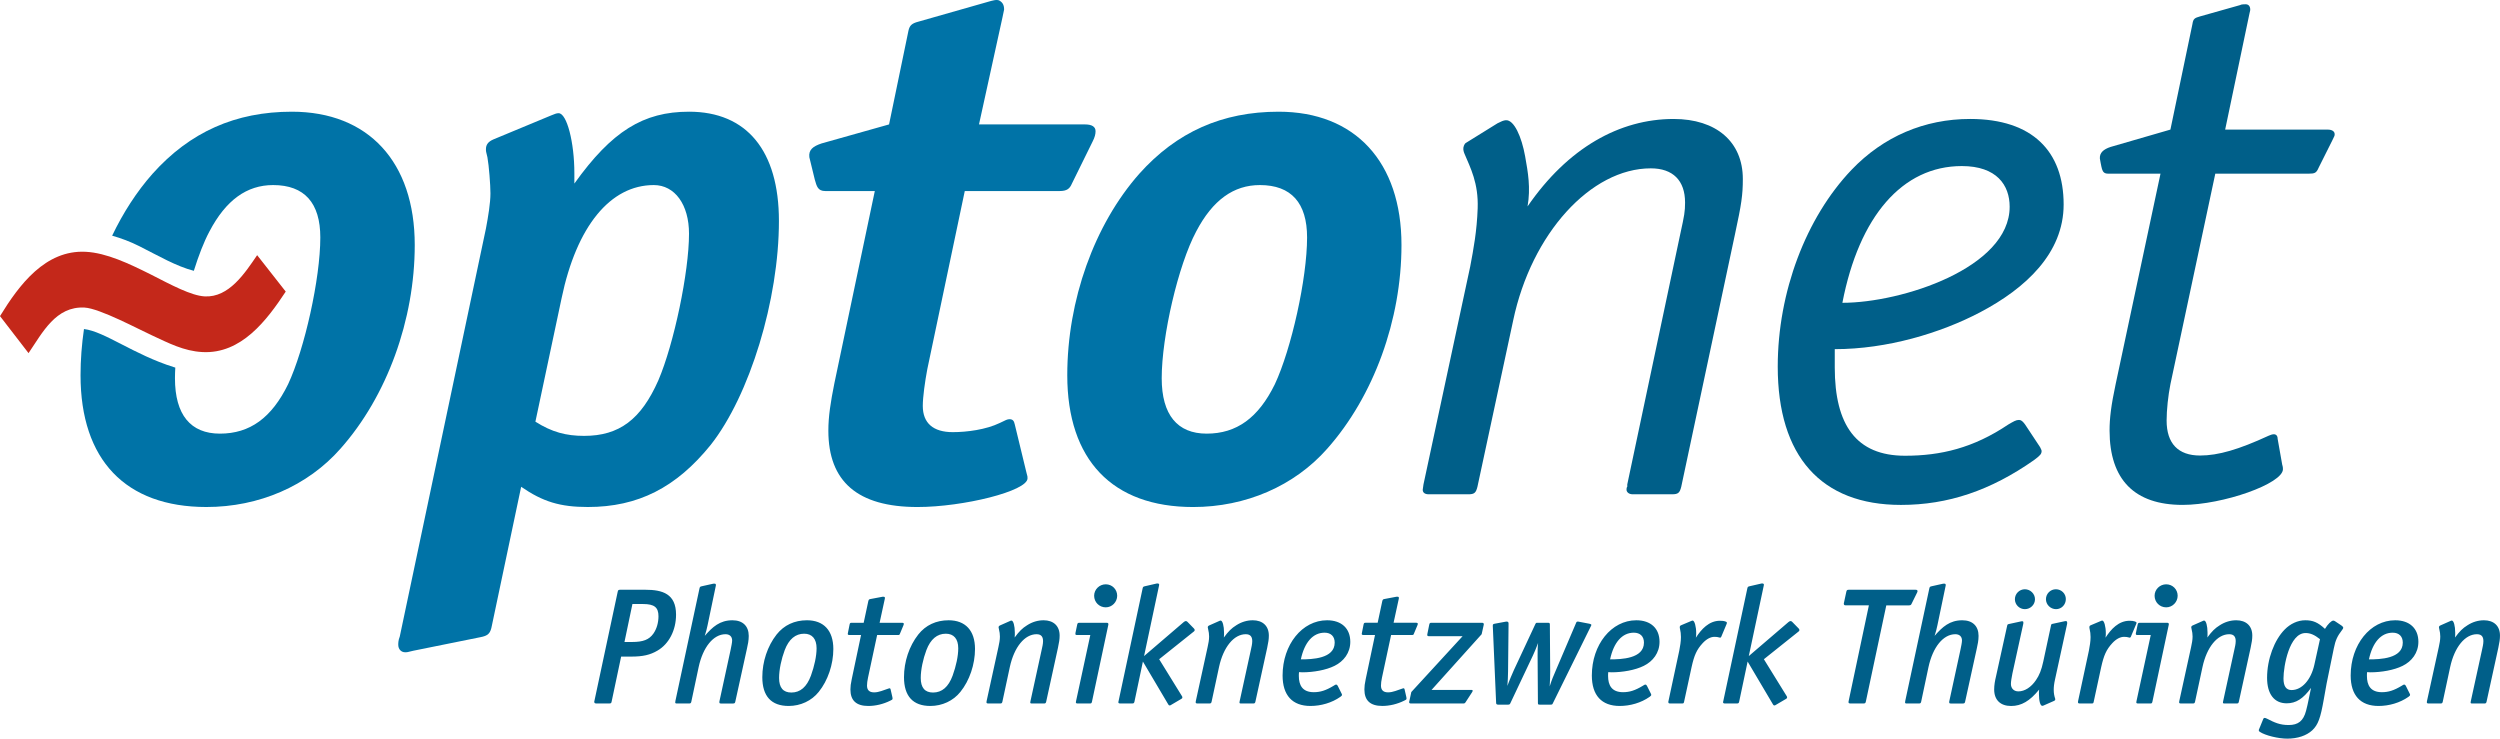
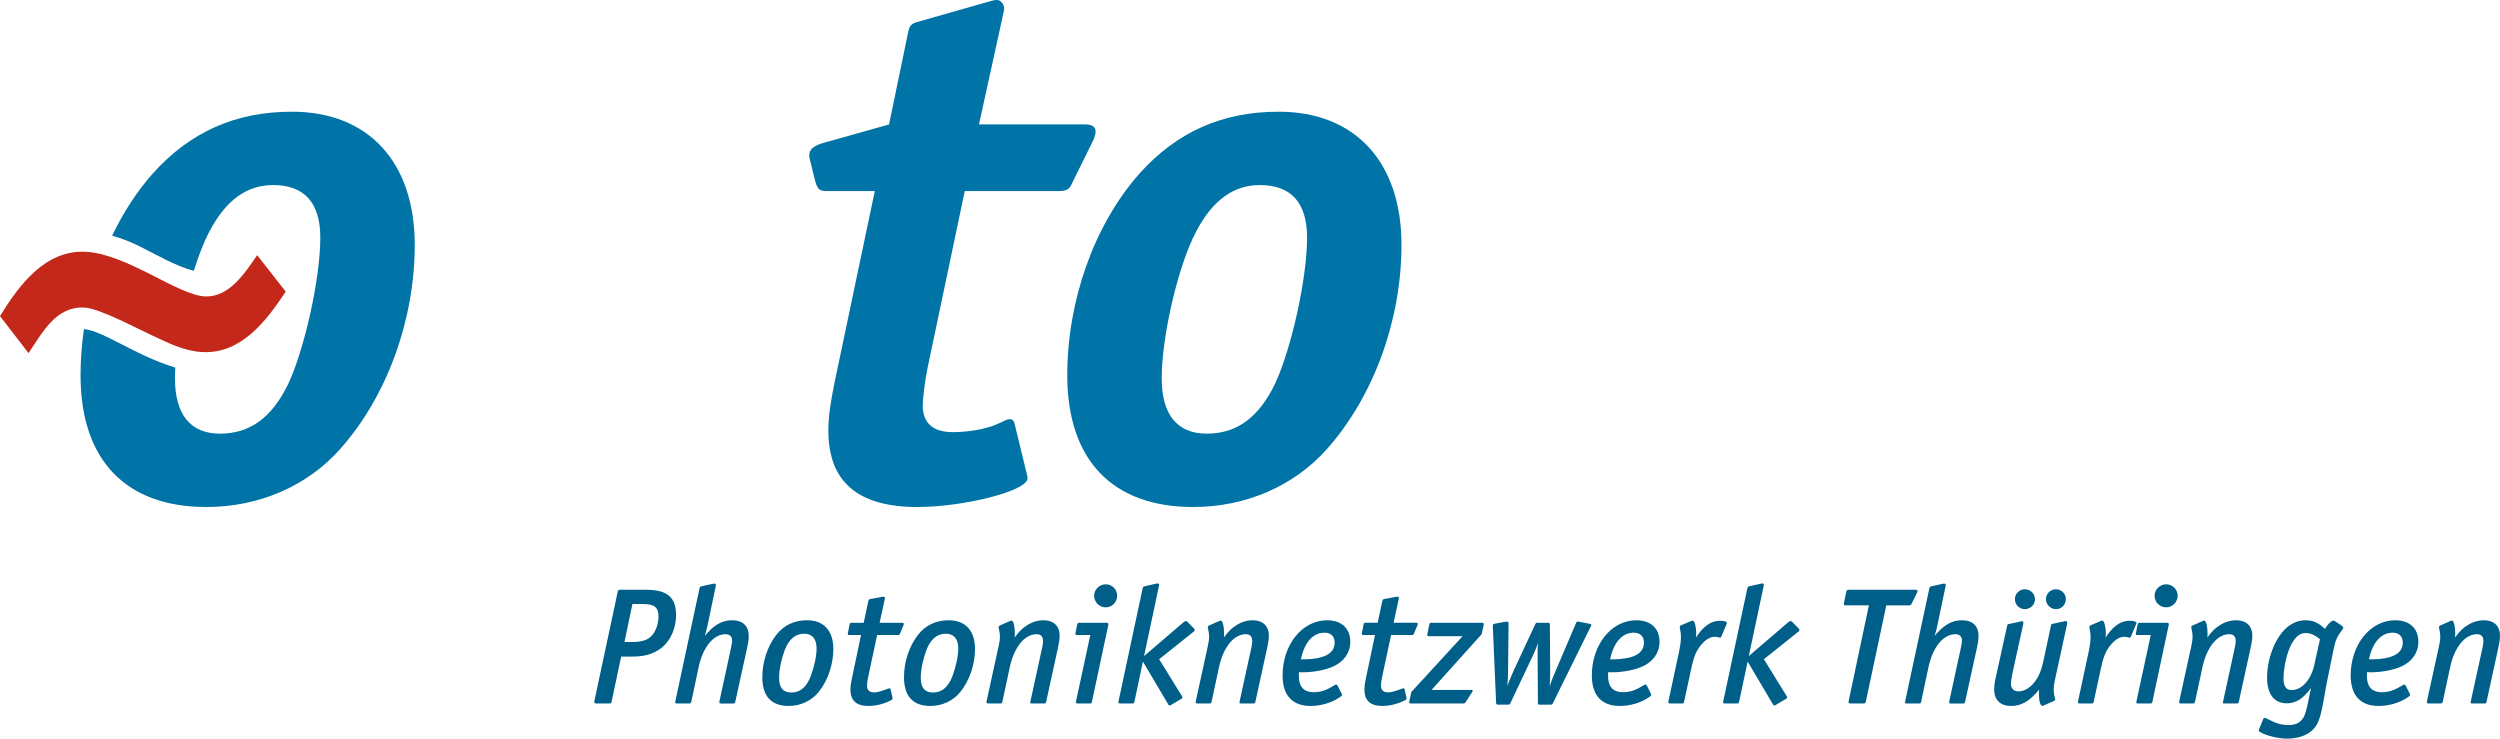
<svg xmlns="http://www.w3.org/2000/svg" viewBox="0 0 220 65">
  <path d="m22.629 22.454c-1.077 1.58-2.481 3.741-4.611 3.629-1.187-.062-2.927-.999-4.764-1.938-1.889-.943-3.874-1.891-5.706-1.987-3.565-.185-5.866 2.92-7.548 5.66l2.511 3.257c1.238-1.819 2.401-4.141 4.928-4.009 1.338.07 4.814 1.938 5.93 2.444 1.455.674 2.808 1.387 4.444 1.472 3.416.181 5.655-2.779 7.331-5.322z" fill="#c4281a" />
  <g fill="#0073a7">
    <path d="m25.683 9.83c-4.945 0-8.968 1.778-12.265 5.468-1.393 1.576-2.583 3.425-3.549 5.443.785.222 1.585.518 2.393.924 1.699.854 3.221 1.755 4.795 2.168.42-1.348.89-2.559 1.372-3.462 1.451-2.769 3.297-4.085 5.605-4.085 2.77 0 4.154 1.581 4.154 4.611 0 3.623-1.384 9.817-2.835 12.915-1.451 2.964-3.363 4.348-6 4.348-2.572 0-3.956-1.648-3.956-4.875 0-.295.012-.612.03-.937-.042-.013-.078-.025-.122-.037-3.539-1.11-6.095-3.139-7.915-3.356-.195 1.346-.302 2.707-.302 4.066 0 7.444 3.956 11.596 11.078 11.596 4.616 0 8.902-1.845 11.803-5.14 4.089-4.61 6.529-11.332 6.529-17.92 0-7.313-4.088-11.727-10.815-11.727z" />
-     <path d="m60.633 9.83c-4.021 0-6.791 1.714-10.089 6.324v-.921c0-2.702-.659-5.271-1.385-5.271-.197 0-.329.064-.66.196l-5.076 2.109c-.462.199-.66.461-.66.857 0 .198 0 .198.132.725.132.725.264 2.438.264 3.163 0 .856-.198 2.042-.396 3.097l-7.583 35.906c-.133.329-.133.593-.133.726 0 .396.264.658.594.658.198 0 .198 0 .726-.132l5.869-1.186c.725-.132.923-.33 1.055-1.054l2.571-12.189c1.913 1.317 3.429 1.779 5.87 1.779 4.417 0 7.781-1.713 10.814-5.47 3.429-4.348 6-12.781 6-19.699 0-6.192-2.835-9.618-7.913-9.618zm-2.703 23.651c-1.517 3.426-3.429 4.876-6.529 4.876-1.583 0-2.835-.329-4.286-1.25l2.307-10.873c1.319-6.326 4.287-9.948 8.112-9.948 1.846 0 3.099 1.712 3.099 4.281 0 3.362-1.319 9.686-2.703 12.914z" />
    <path d="m84.9 16.812h8.342c.659 0 .896-.212 1.087-.659l1.816-3.688c.198-.388.264-.658.264-.921 0-.396-.33-.595-.923-.595h-9.335l2.06-9.39.15-.716c0-.396-.125-.623-.409-.789-.228-.133-.665.01-.945.088l-6.205 1.769c-.546.144-.755.316-.858.791l-1.707 8.247-5.936 1.672c-.771.259-1.155.564-1.079 1.214l.482 1.98c.17.593.268.997.927.997h4.352l-3.561 16.933c-.33 1.647-.527 2.899-.527 4.151 0 4.48 2.571 6.721 7.846 6.721 4.023 0 9.681-1.402 9.681-2.522 0-.132 0-.197-.066-.395l-.066-.264-.989-4.083c-.065-.332-.198-.464-.461-.464-.197 0-.327.073-.857.331-1.219.59-2.896.808-4.14.808-1.715 0-2.638-.79-2.638-2.307 0-.79.197-2.174.396-3.228z" />
    <path d="m112.516 9.83c-4.946 0-8.968 1.778-12.265 5.468-3.956 4.481-6.331 11.134-6.331 17.724 0 7.444 3.957 11.596 11.078 11.596 4.616 0 8.902-1.845 11.804-5.14 4.088-4.61 6.528-11.332 6.528-17.92 0-7.314-4.089-11.728-10.814-11.728zm-.329 23.982c-1.452 2.964-3.364 4.348-6.001 4.348-2.572 0-3.956-1.648-3.956-4.875 0-3.69 1.45-9.951 3.034-12.914 1.45-2.769 3.297-4.085 5.604-4.085 2.771 0 4.155 1.581 4.155 4.611-.002 3.624-1.386 9.818-2.836 12.915z" />
  </g>
  <g fill="#005f89">
-     <path d="m152.703 20.497-4.752 22.332c-.133.534-.267.668-.803.668h-3.479c-.336 0-.535-.201-.535-.402 0-.066 0-.2.066-.266v-.201l4.684-22.131c.336-1.537.402-1.872.402-2.674 0-1.939-1.071-3.009-3.012-3.009-5.287 0-10.506 5.75-12.112 13.373l-3.146 14.643c-.133.534-.267.668-.801.668h-3.48c-.334 0-.535-.134-.535-.402l.066-.467 4.111-19.167c.297-1.57.588-3.128.658-5.118.081-2.229-.642-3.583-1.159-4.812-.083-.194-.097-.327-.103-.393-.02-.198.09-.478.217-.557l2.796-1.735c.322-.164.516-.25.715-.267.733-.067 1.406 1.467 1.709 3.166.256 1.427.498 2.784.216 4.418 3.548-5.158 8.104-7.694 12.854-7.694 3.748 0 6.09 2.005 6.09 5.281.002 1.403-.131 2.271-.667 4.746z" />
-     <path d="m205.25 12.341-1.205 2.407c-.201.468-.335.535-.87.535h-8.229l-3.948 18.521c-.201 1.001-.336 2.272-.336 3.208 0 2.006 1.005 3.075 2.944 3.075 1.606 0 3.413-.535 6.023-1.738.134-.066.335-.134.468-.134.2 0 .335.134.335.4l.402 2.273c.065.202.065.335.065.402 0 1.27-5.285 3.142-8.832 3.142-4.216 0-6.425-2.207-6.425-6.553 0-1.069.135-2.204.536-4.076l3.947-18.521h-4.613c-.334 0-.451-.148-.534-.401-.065-.199-.189-.924-.189-.924-.035-.507.309-.815.941-1.025l5.267-1.527 1.939-9.292c.066-.468.201-.535.669-.669l3.547-1.002c.066-.066.401-.066.468-.066.27 0 .401.199.401.467 0 .066 0 .066-.065.334l-2.142 10.229h9.034c.335 0 .602.134.602.401 0 .132 0 .132-.2.534z" />
-     <path d="m174.258 27.478c-3.486 1.834-8.201 3.248-12.799 3.248v.469 1.137c0 5.081 1.897 7.773 6.18 7.773 3.146 0 6.018-.679 9.096-2.751.468-.268.669-.4.937-.4.201 0 .334.133.535.4l1.322 1.998c.066.135.133.268.133.333 0 .268-.133.402-.669.804-3.814 2.674-7.562 3.944-11.711 3.944-7.024 0-10.841-4.279-10.841-12.169 0-6.551 2.477-13.104 6.491-17.316 2.812-2.941 6.425-4.479 10.439-4.479 5.488 0 8.229 2.855 8.229 7.526.001 4.276-3.328 7.372-7.342 9.483zm-1.622-12.864c-5.22 0-9.033 4.412-10.506 12.033 5.237 0 14.72-3.081 14.72-8.453 0-1.897-1.135-3.58-4.214-3.58z" />
    <path d="m56.792 51.898h-2.204c-.161 0-.205.03-.233.19l-2.045 9.586c-.015.029-.015.057-.015.087 0 .103.059.145.19.145h1.109c.176 0 .205-.027.234-.188l.832-3.938h.891c1.022 0 1.665-.147 2.307-.526 1.008-.583 1.635-1.793 1.635-3.165 0-1.84-1.197-2.191-2.701-2.191zm.701 3.868c-.379.524-.891.729-1.869.729h-.671l.7-3.341h.935c.993 0 1.358.292 1.358 1.079-.001.571-.161 1.123-.453 1.533zm6.964-1.182c-1.11 0-1.751.583-2.438 1.371.073-.189.218-.759.248-.933l.716-3.43c.015-.044.015-.071.015-.116 0-.073-.029-.116-.132-.116-.044 0-.087 0-.146.015l-.978.218c-.132.03-.161.06-.19.204l-2.117 9.892c-.014.059-.014.088-.014.132 0 .059.029.086.16.086h1.052c.131 0 .175-.027.204-.159l.643-3.036c.379-1.765 1.299-2.901 2.366-2.901.364 0 .583.205.583.554 0 .175-.073.511-.131.802l-.979 4.51c-.014.043-.014.087-.014.116 0 .088.029.115.146.115h1.052c.131 0 .175-.027.204-.159l1.022-4.653c.088-.38.161-.746.161-1.139-.002-.862-.528-1.373-1.433-1.373zm6.555 0c-1.096 0-2.014.424-2.672 1.254-.803 1.021-1.256 2.394-1.256 3.751 0 1.677.788 2.536 2.322 2.536 1.036 0 2.015-.45 2.643-1.24.803-.991 1.285-2.42 1.285-3.776-.001-1.621-.848-2.525-2.322-2.525zm.35 4.873c-.365.991-.934 1.486-1.723 1.486-.715 0-1.08-.422-1.08-1.282 0-.73.205-1.679.496-2.451.366-.964.95-1.444 1.709-1.444.701 0 1.095.453 1.095 1.284-.001.685-.19 1.559-.497 2.407zm8.015-4.653h-1.971l.453-2.087c0-.028.015-.072.015-.088 0-.088-.044-.116-.131-.116h-.074l-1.081.204c-.117.016-.146.073-.175.175l-.409 1.912h-1.051c-.132 0-.161.027-.19.16l-.131.656c-.015.057-.029.115-.029.159 0 .059.029.103.146.103h1.023l-.818 3.88c-.088.396-.117.671-.117.906 0 .977.511 1.457 1.577 1.457.627 0 1.314-.159 1.927-.465.146-.074.205-.088.205-.19 0-.029 0-.059-.015-.116l-.161-.7c-.014-.059-.043-.088-.087-.088-.029 0-.059.015-.103.029-.408.131-.832.334-1.255.334-.424 0-.628-.203-.628-.598 0-.174.029-.438.088-.698l.803-3.751h1.825c.131 0 .146-.015.189-.131l.292-.7c.015-.058.043-.102.043-.146.002-.058-.042-.101-.16-.101zm4.102-.22c-1.095 0-2.015.424-2.671 1.254-.803 1.021-1.256 2.394-1.256 3.751 0 1.677.789 2.536 2.321 2.536 1.037 0 2.015-.45 2.643-1.24.803-.991 1.285-2.42 1.285-3.776.001-1.621-.846-2.525-2.322-2.525zm.352 4.873c-.365.991-.935 1.486-1.724 1.486-.715 0-1.081-.422-1.081-1.282 0-.73.205-1.679.497-2.451.365-.964.949-1.444 1.708-1.444.701 0 1.095.453 1.095 1.284.001.685-.189 1.559-.495 2.407zm8.001-4.873c-.498 0-.994.146-1.446.438-.424.261-.701.539-1.096 1.079.015-.103.015-.175.015-.234v-.203c0-.583-.131-1.052-.292-1.052-.043 0-.058 0-.116.029l-.891.395c-.102.045-.131.102-.131.175 0 .043.014.087.029.146.059.234.088.453.088.658 0 .306-.06.597-.132.932l-1.037 4.742c-.014.043-.014.073-.014.103 0 .073.029.115.161.115h1.036c.132 0 .175-.027.205-.159l.657-3.064c.38-1.736 1.299-2.873 2.351-2.873.453 0 .57.277.57.612 0 .248-.074.54-.118.743l-.993 4.553c-.014.044-.014.073-.014.103 0 .059.029.086.145.086h1.051c.131 0 .175-.027.205-.159l1.036-4.742c.103-.481.147-.759.147-1.078 0-.848-.541-1.345-1.416-1.345zm5.546.22h-2.394c-.132 0-.161.043-.19.16l-.146.7c-.014.043-.014.087-.014.115 0 .073.029.103.16.103h1.154l-1.256 5.822c-.015.043-.015.072-.015.102 0 .073.043.101.175.101h1.051c.132 0 .161-.027.191-.159l1.431-6.725c0-.029.015-.059.015-.088 0-.088-.044-.131-.162-.131zm-.072-3.385c-.556 0-1.022.452-1.022 1.006 0 .569.452 1.021 1.022 1.021.554 0 1.006-.466 1.006-1.021 0-.554-.437-1.006-1.006-1.006zm7.182 3.296c-.044-.044-.087-.059-.13-.059-.074 0-.132.044-.19.087l-3.49 2.992 1.314-6.187c0-.027.015-.058.015-.087 0-.073-.044-.116-.147-.116-.028 0-.072 0-.116.015l-1.007.232c-.132.03-.161.06-.19.204l-2.117 9.921c-.014.029-.014.059-.014.088 0 .059.042.101.16.101h1.051c.131 0 .175-.027.205-.159l.744-3.531 2.234 3.777c.029.06.073.088.117.088s.088-.014.146-.058l.89-.524c.059-.029.088-.074.088-.131 0-.03-.015-.074-.044-.118l-2-3.238 3.066-2.45c.044-.029.059-.073.059-.117s-.015-.088-.059-.132zm5.753-.131c-.497 0-.993.146-1.445.438-.423.261-.701.539-1.096 1.079.015-.103.015-.175.015-.234v-.203c0-.583-.132-1.052-.292-1.052-.044 0-.059 0-.116.029l-.891.395c-.103.045-.132.102-.132.175 0 .043.015.087.029.146.059.234.088.453.088.658 0 .306-.059.597-.132.932l-1.036 4.742c-.014.043-.014.073-.014.103 0 .073.029.115.16.115h1.038c.13 0 .174-.027.204-.159l.657-3.064c.379-1.736 1.3-2.873 2.35-2.873.454 0 .57.277.57.612 0 .248-.072.54-.116.743l-.994 4.553c-.014.044-.014.073-.014.103 0 .059.029.086.146.086h1.051c.132 0 .175-.027.205-.159l1.037-4.742c.102-.481.146-.759.146-1.078-.002-.848-.542-1.345-1.418-1.345zm6.54 0c-2.19 0-3.913 2.145-3.913 4.858 0 1.75.862 2.683 2.452 2.683.92 0 1.884-.276 2.629-.801.087-.059.146-.117.146-.175 0-.045-.015-.074-.044-.132l-.335-.672c-.044-.073-.088-.103-.132-.103-.072 0-.146.059-.219.103-.7.424-1.183.568-1.752.568-1.008 0-1.315-.627-1.315-1.429 0-.117 0-.22.016-.336.103 0 .205.015.307.015.935 0 2.059-.189 2.817-.568.804-.395 1.388-1.14 1.388-2.115-.001-1.182-.775-1.896-2.045-1.896zm-2.306 3.441c.32-1.502 1.065-2.349 2.088-2.349.555 0 .89.322.89.876-.001 1.416-2.001 1.473-2.978 1.473zm9.126 2.628c-.016-.059-.045-.088-.089-.088-.028 0-.058.015-.103.029-.408.131-.832.334-1.256.334-.423 0-.627-.203-.627-.598 0-.174.029-.438.088-.698l.803-3.751h1.826c.129 0 .146-.015.188-.131l.293-.7c.016-.058.045-.102.045-.146 0-.059-.045-.102-.161-.102h-1.972l.453-2.087c0-.028.015-.072.015-.088 0-.088-.044-.116-.131-.116h-.074l-1.079.204c-.118.016-.147.073-.177.175l-.408 1.912h-1.052c-.131 0-.16.027-.189.16l-.131.656c-.016.057-.03.115-.03.159 0 .059.03.103.146.103h1.022l-.818 3.88c-.087.396-.116.671-.116.906 0 .977.511 1.457 1.576 1.457.629 0 1.314-.159 1.928-.465.146-.074.203-.088.203-.19 0-.029 0-.059-.014-.116zm6.816-5.849h-4.438c-.132 0-.176.027-.204.16l-.162.802c-.015.044-.015.072-.015.102 0 .073.03.117.146.117h2.966l-4.514 4.915-.174.805c-.016.027-.016.058-.016.087 0 .073.043.115.161.115h4.569c.146 0 .175-.014.248-.13l.541-.833c.043-.059.072-.117.072-.159 0-.045-.029-.072-.117-.072h-3.503l4.409-4.902.175-.787c0-.029.015-.059.015-.088.002-.075-.041-.132-.159-.132zm9.461.087-.919-.176c-.044-.015-.088-.015-.117-.015-.073 0-.117.029-.146.117l-1.768 4.143c-.233.556-.35.787-.555 1.444.028-.438.044-.889.044-1.326l-.029-4.114c0-.117-.029-.16-.16-.16h-.936c-.116 0-.131.014-.188.131l-1.885 4.04c-.087.189-.422.963-.568 1.386.029-.423.058-.845.058-1.269l.044-4.217c0-.115-.044-.175-.16-.175-.029 0-.088 0-.132.015l-.948.176c-.132.028-.146.073-.146.16v.059l.292 6.739c0 .117.059.16.176.16h.875c.118 0 .16-.029.204-.13l1.987-4.203c.146-.319.291-.655.452-1.093-.044.363-.044.729-.044 1.093l.028 4.173c0 .145.03.16.161.16h.949c.132 0 .16-.016.204-.116l3.345-6.783c.028-.044.043-.087.043-.116 0-.045-.043-.075-.161-.103zm4.117-.307c-2.19 0-3.913 2.145-3.913 4.858 0 1.75.86 2.683 2.453 2.683.92 0 1.883-.276 2.628-.801.087-.059.146-.117.146-.175 0-.045-.016-.074-.044-.132l-.337-.672c-.044-.073-.087-.103-.13-.103-.074 0-.146.059-.221.103-.7.424-1.182.568-1.752.568-1.006 0-1.314-.627-1.314-1.429 0-.117 0-.22.015-.336.104 0 .206.015.308.015.934 0 2.059-.189 2.818-.568.803-.395 1.386-1.14 1.386-2.115 0-1.182-.772-1.896-2.043-1.896zm-2.307 3.441c.32-1.502 1.066-2.349 2.088-2.349.555 0 .892.322.892.876-.001 1.416-2.003 1.473-2.98 1.473zm10.278-3.221c0-.044-.043-.089-.146-.118-.115-.044-.276-.059-.466-.059-.963 0-1.635.744-2.117 1.489.029-.189.029-.264.029-.396 0-.583-.146-1.108-.307-1.108-.029 0-.059 0-.117.029l-.904.381c-.102.043-.117.101-.117.174 0 .043 0 .087.016.131.058.234.086.482.086.73 0 .394-.072.801-.146 1.195l-.947 4.422c-.016.043-.016.072-.016.102 0 .088.029.13.161.13h1.051c.132 0 .146-.027.176-.159l.657-3.036c.232-1.05.453-1.546.978-2.114.336-.363.701-.555 1.037-.555.175 0 .291.016.437.06.016 0 .045.015.059.015.045 0 .074-.029.104-.088l.452-1.079c.026-.059.04-.103.04-.146zm5.738-.089c-.044-.044-.087-.059-.131-.059-.074 0-.133.044-.189.087l-3.49 2.992 1.314-6.187c0-.027.014-.058.014-.087 0-.073-.044-.116-.146-.116-.028 0-.072 0-.116.015l-1.008.232c-.132.03-.161.06-.19.204l-2.117 9.921c-.014.029-.014.059-.014.088 0 .059.043.101.159.101h1.053c.131 0 .175-.027.203-.159l.745-3.531 2.234 3.777c.029.06.074.088.116.088.044 0 .088-.014.146-.058l.892-.524c.059-.029.088-.074.088-.131 0-.03-.015-.074-.044-.118l-2.001-3.238 3.067-2.45c.044-.029.058-.073.058-.117s-.014-.088-.058-.132zm10.527-1.606.481-.977c.029-.044.029-.088.029-.117 0-.073-.044-.117-.176-.117h-5.855c-.131 0-.204.016-.233.176l-.204.948c-.016.043-.016.072-.016.103 0 .102.044.146.177.146h2.028l-1.768 8.36c-.014.058-.027.116-.027.146 0 .088.043.13.189.13h1.109c.16 0 .205-.027.234-.188l1.795-8.447h1.987c.148-.001.192-.031.25-.163zm4.452 1.475c-1.109 0-1.751.583-2.438 1.371.073-.189.219-.759.248-.933l.715-3.43c.015-.044.015-.071.015-.116 0-.073-.028-.116-.131-.116-.043 0-.088 0-.146.015l-.977.218c-.133.03-.162.06-.191.204l-2.117 9.892c-.014.059-.014.088-.014.132 0 .059.029.086.16.086h1.051c.132 0 .175-.027.205-.159l.643-3.036c.379-1.765 1.299-2.901 2.365-2.901.364 0 .584.205.584.554 0 .175-.073.511-.132.802l-.978 4.51c-.015.043-.015.087-.015.116 0 .088.029.115.146.115h1.052c.13 0 .175-.027.203-.159l1.022-4.653c.087-.38.161-.746.161-1.139 0-.862-.526-1.373-1.431-1.373zm8.249-.978c.483 0 .862-.395.862-.89 0-.481-.395-.861-.877-.861s-.874.394-.874.877c0 .48.408.874.889.874zm-2.744 0c.496 0 .891-.395.891-.874 0-.483-.41-.877-.891-.877-.482 0-.877.394-.877.877 0 .48.394.874.877.874zm3.606 1.05c-.029 0-.073 0-.117.015l-1.021.22c-.146.028-.146.044-.176.19l-.672 3.135c-.16.744-.35 1.211-.643 1.635-.423.627-.992.991-1.547.991-.395 0-.657-.262-.657-.656 0-.204.059-.568.131-.92l.948-4.331c.016-.06.016-.104.016-.146 0-.088-.029-.117-.087-.117h-.073l-1.08.234c-.132.029-.161.029-.19.176l-.979 4.449c-.088.363-.16.757-.16 1.138 0 .933.554 1.457 1.489 1.457.906 0 1.648-.437 2.468-1.442-.016.102-.016.144-.016.188v.219c0 .6.118 1.022.291 1.022.045 0 .089-.016.117-.03l.922-.406c.059-.03.102-.059.102-.118v-.058c-.087-.263-.132-.497-.132-.803 0-.248.03-.539.117-.921l1.051-4.826c.016-.059.016-.118.016-.146-.001-.119-.045-.149-.118-.149zm6.22.148c0-.044-.045-.089-.146-.118-.117-.044-.277-.059-.468-.059-.963 0-1.636.744-2.115 1.489.027-.189.027-.264.027-.396 0-.583-.146-1.108-.307-1.108-.028 0-.059 0-.117.029l-.904.381c-.103.043-.117.101-.117.174 0 .043 0 .087.015.131.058.234.088.482.088.73 0 .394-.073.801-.146 1.195l-.948 4.422c-.015.043-.015.072-.015.102 0 .088.028.13.161.13h1.051c.131 0 .146-.027.175-.159l.656-3.036c.235-1.05.454-1.546.979-2.114.335-.363.699-.555 1.036-.555.176 0 .292.016.438.06.014 0 .043.015.059.015.043 0 .072-.029.102-.088l.452-1.079c.029-.059.044-.103.044-.146zm2.611-3.385c-.555 0-1.021.452-1.021 1.006 0 .569.452 1.021 1.021 1.021.556 0 1.009-.466 1.009-1.021 0-.554-.439-1.006-1.009-1.006zm.073 3.385h-2.395c-.131 0-.159.043-.189.16l-.146.7c-.015.043-.015.087-.015.115 0 .073.029.103.16.103h1.154l-1.256 5.822c-.015.043-.015.072-.015.102 0 .073.044.101.175.101h1.052c.132 0 .16-.027.19-.159l1.43-6.725c0-.029.016-.059.016-.088.001-.088-.044-.131-.161-.131zm6.09-.22c-.497 0-.994.146-1.447.438-.422.261-.7.539-1.095 1.079.016-.103.016-.175.016-.234v-.203c0-.583-.132-1.052-.291-1.052-.045 0-.059 0-.117.029l-.892.395c-.103.045-.132.102-.132.175 0 .043.016.087.029.146.059.234.088.453.088.658 0 .306-.06.597-.131.932l-1.038 4.742c-.015.043-.015.073-.015.103 0 .073.03.115.161.115h1.037c.131 0 .175-.027.204-.159l.658-3.064c.378-1.736 1.299-2.873 2.35-2.873.452 0 .57.277.57.612 0 .248-.073.54-.118.743l-.991 4.553c-.015.044-.015.073-.015.103 0 .059.029.086.145.086h1.052c.132 0 .176-.027.204-.159l1.036-4.742c.104-.481.147-.759.147-1.078.001-.848-.54-1.345-1.415-1.345zm9.27.467-.569-.38c-.044-.029-.102-.059-.16-.059-.16 0-.496.322-.731.729-.626-.582-1.064-.758-1.736-.758-.657 0-1.314.307-1.811.816-.905.92-1.548 2.597-1.548 4.247 0 1.428.628 2.245 1.723 2.245.817 0 1.445-.394 2.146-1.356-.146.656-.262 1.356-.438 2.012-.234.892-.687 1.255-1.533 1.255-.773 0-1.241-.218-1.898-.555-.088-.044-.16-.071-.205-.071-.059 0-.117.027-.146.13l-.335.819c-.029.057-.044.101-.044.144s.015.087.089.132c.481.322 1.634.599 2.408.599.92 0 1.694-.262 2.205-.73.524-.494.729-1.079 1.021-2.741l.248-1.387.63-3.077c.144-.744.334-1.109.714-1.604.072-.089.116-.162.116-.221-.001-.058-.045-.117-.146-.189zm-2.394 3.443c-.293 1.326-1.096 2.231-2.002 2.231-.48 0-.715-.336-.715-1.022 0-1.064.511-3.996 1.941-3.996.41 0 .775.146 1.271.539zm7.109-3.91c-2.189 0-3.913 2.145-3.913 4.858 0 1.75.861 2.683 2.453 2.683.919 0 1.883-.276 2.628-.801.088-.059.146-.117.146-.175 0-.045-.015-.074-.045-.132l-.334-.672c-.044-.073-.088-.103-.132-.103-.072 0-.146.059-.219.103-.702.424-1.184.568-1.753.568-1.008 0-1.314-.627-1.314-1.429 0-.117 0-.22.014-.336.104 0 .205.015.308.015.935 0 2.059-.189 2.818-.568.804-.395 1.388-1.14 1.388-2.115 0-1.182-.775-1.896-2.045-1.896zm-2.307 3.441c.322-1.502 1.067-2.349 2.09-2.349.555 0 .889.322.889.876-.001 1.416-2 1.473-2.979 1.473zm10.118-3.441c-.497 0-.993.146-1.444.438-.424.261-.702.539-1.096 1.079.014-.103.014-.175.014-.234v-.203c0-.583-.131-1.052-.292-1.052-.044 0-.057 0-.116.029l-.891.395c-.103.045-.131.102-.131.175 0 .043.014.087.028.146.06.234.088.453.088.658 0 .306-.058.597-.131.932l-1.038 4.742c-.014.043-.014.073-.014.103 0 .073.029.115.16.115h1.037c.131 0 .176-.027.205-.159l.656-3.064c.38-1.736 1.299-2.873 2.352-2.873.453 0 .568.277.568.612 0 .248-.072.54-.115.743l-.995 4.553c-.013.044-.013.073-.013.103 0 .059.028.086.146.086h1.051c.131 0 .176-.027.205-.159l1.035-4.742c.103-.481.146-.759.146-1.078.001-.848-.539-1.345-1.415-1.345z" />
  </g>
</svg>